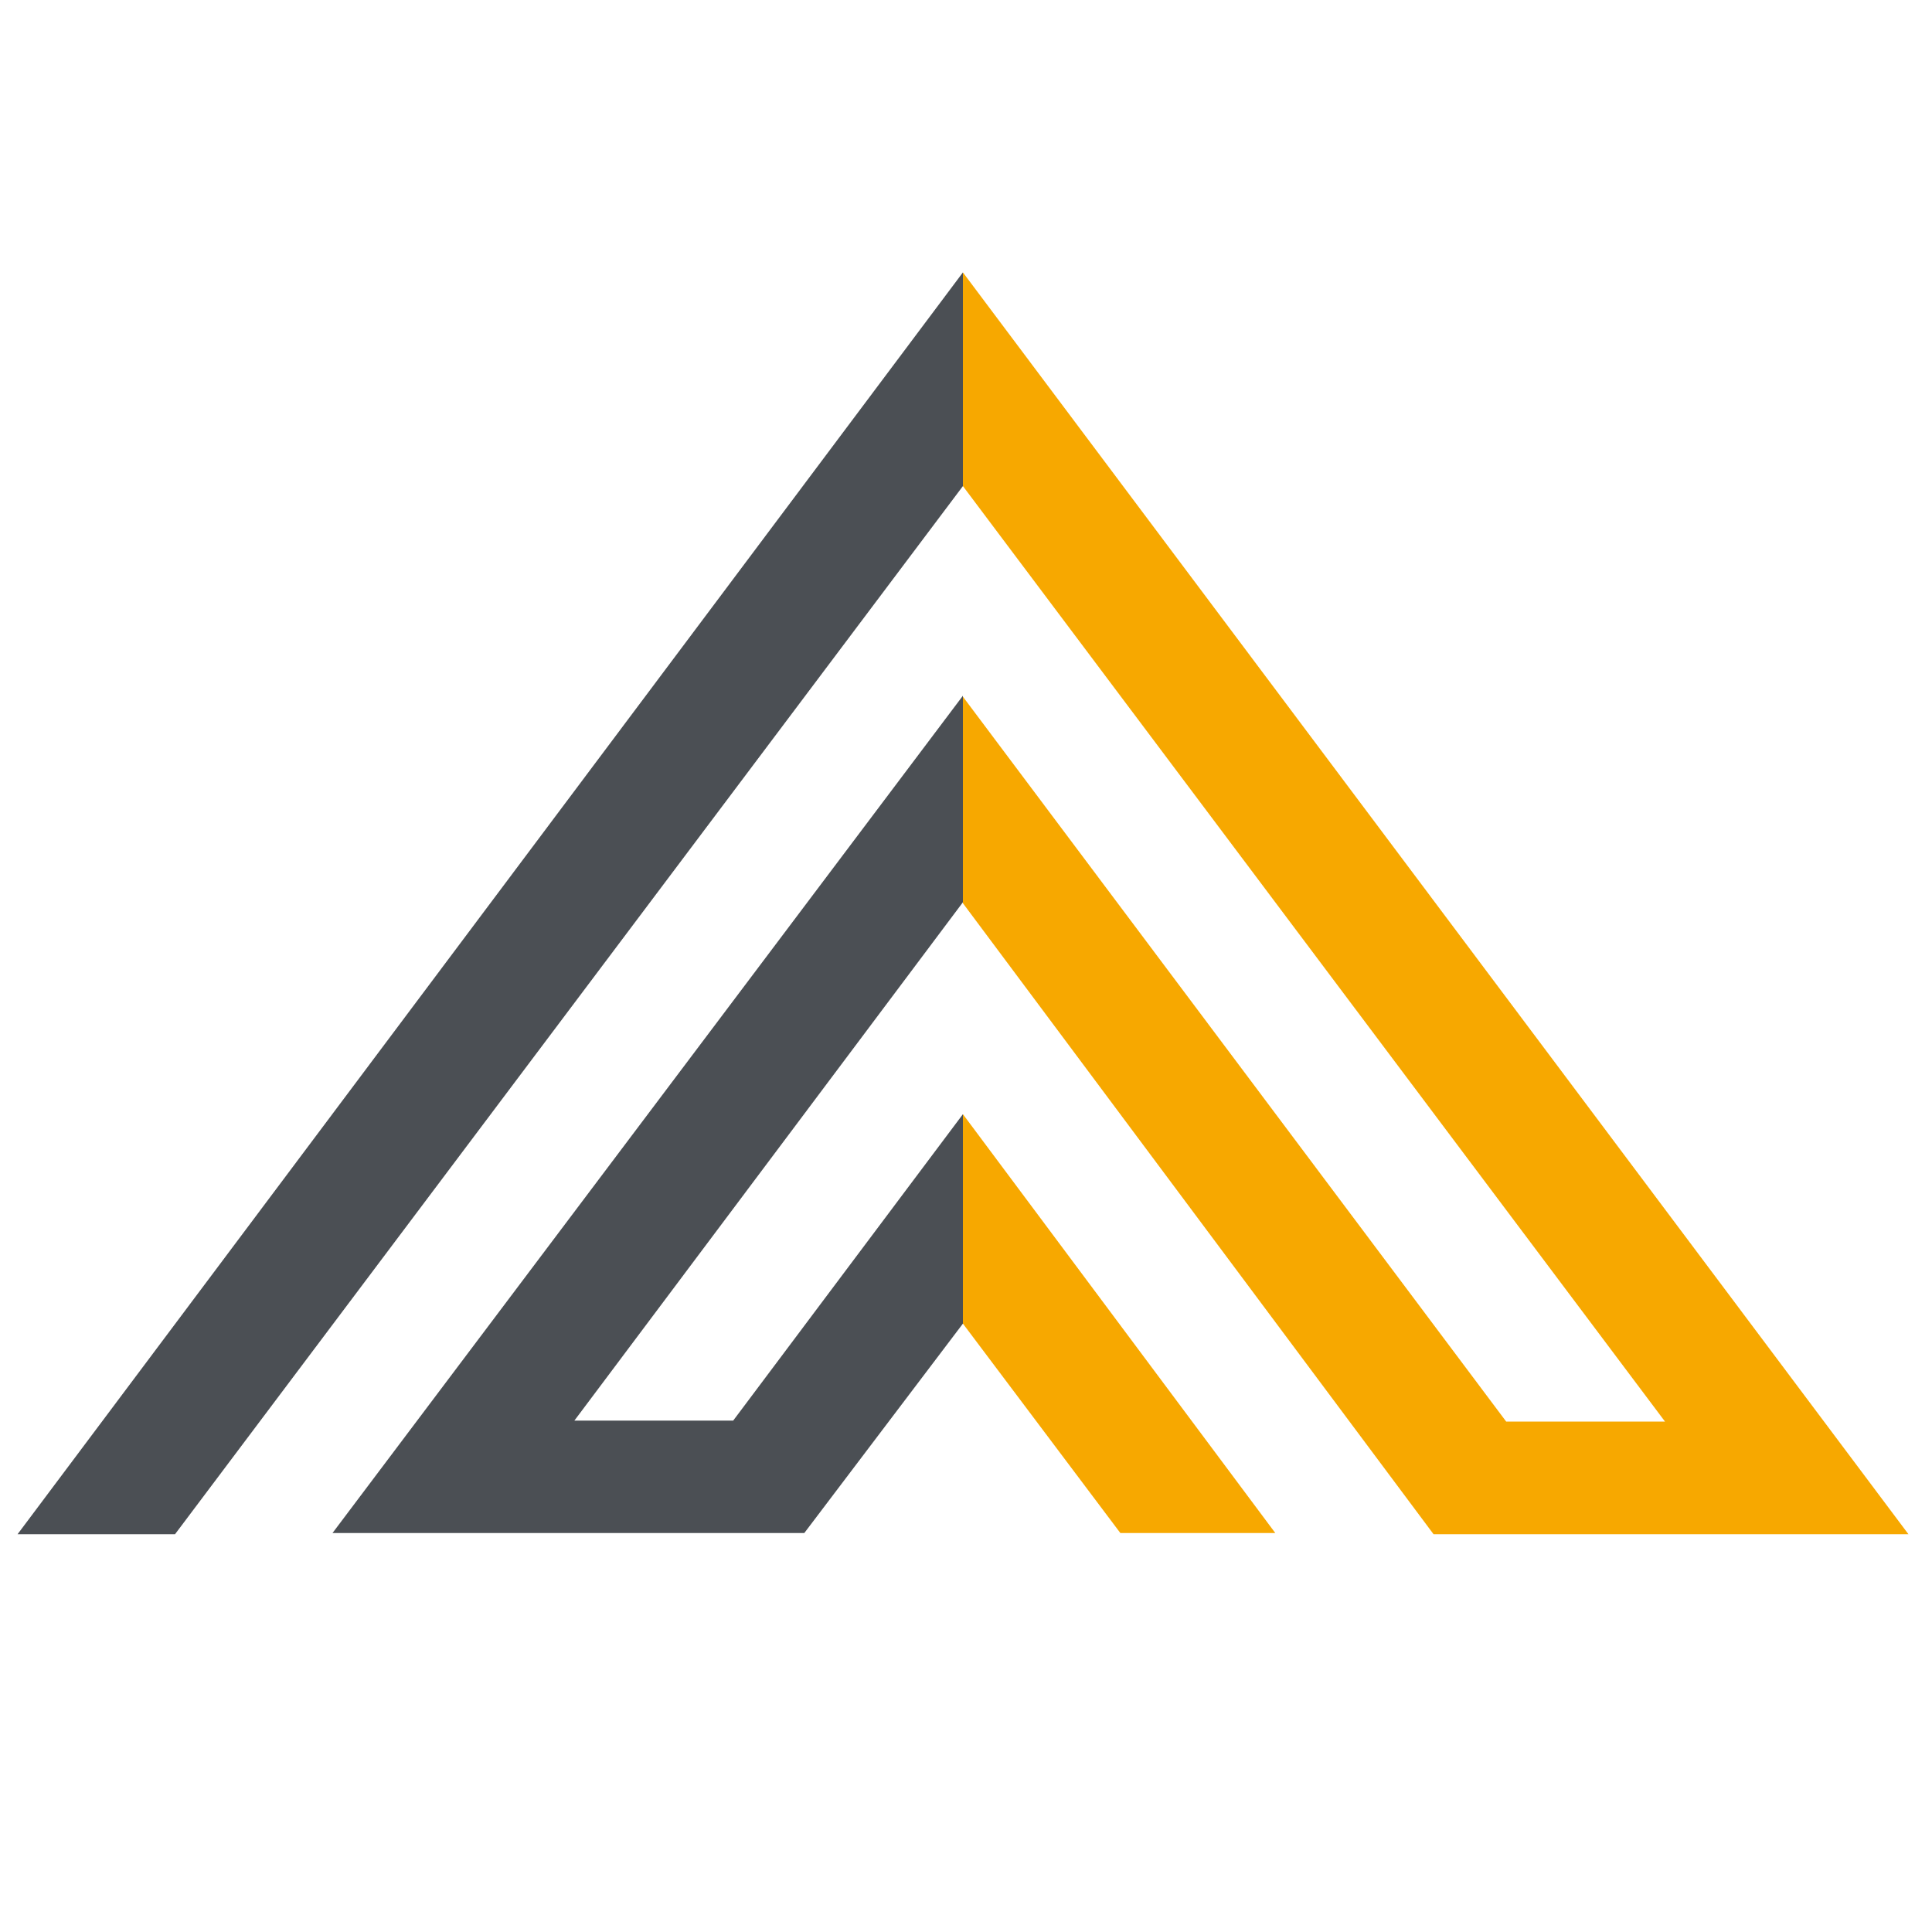
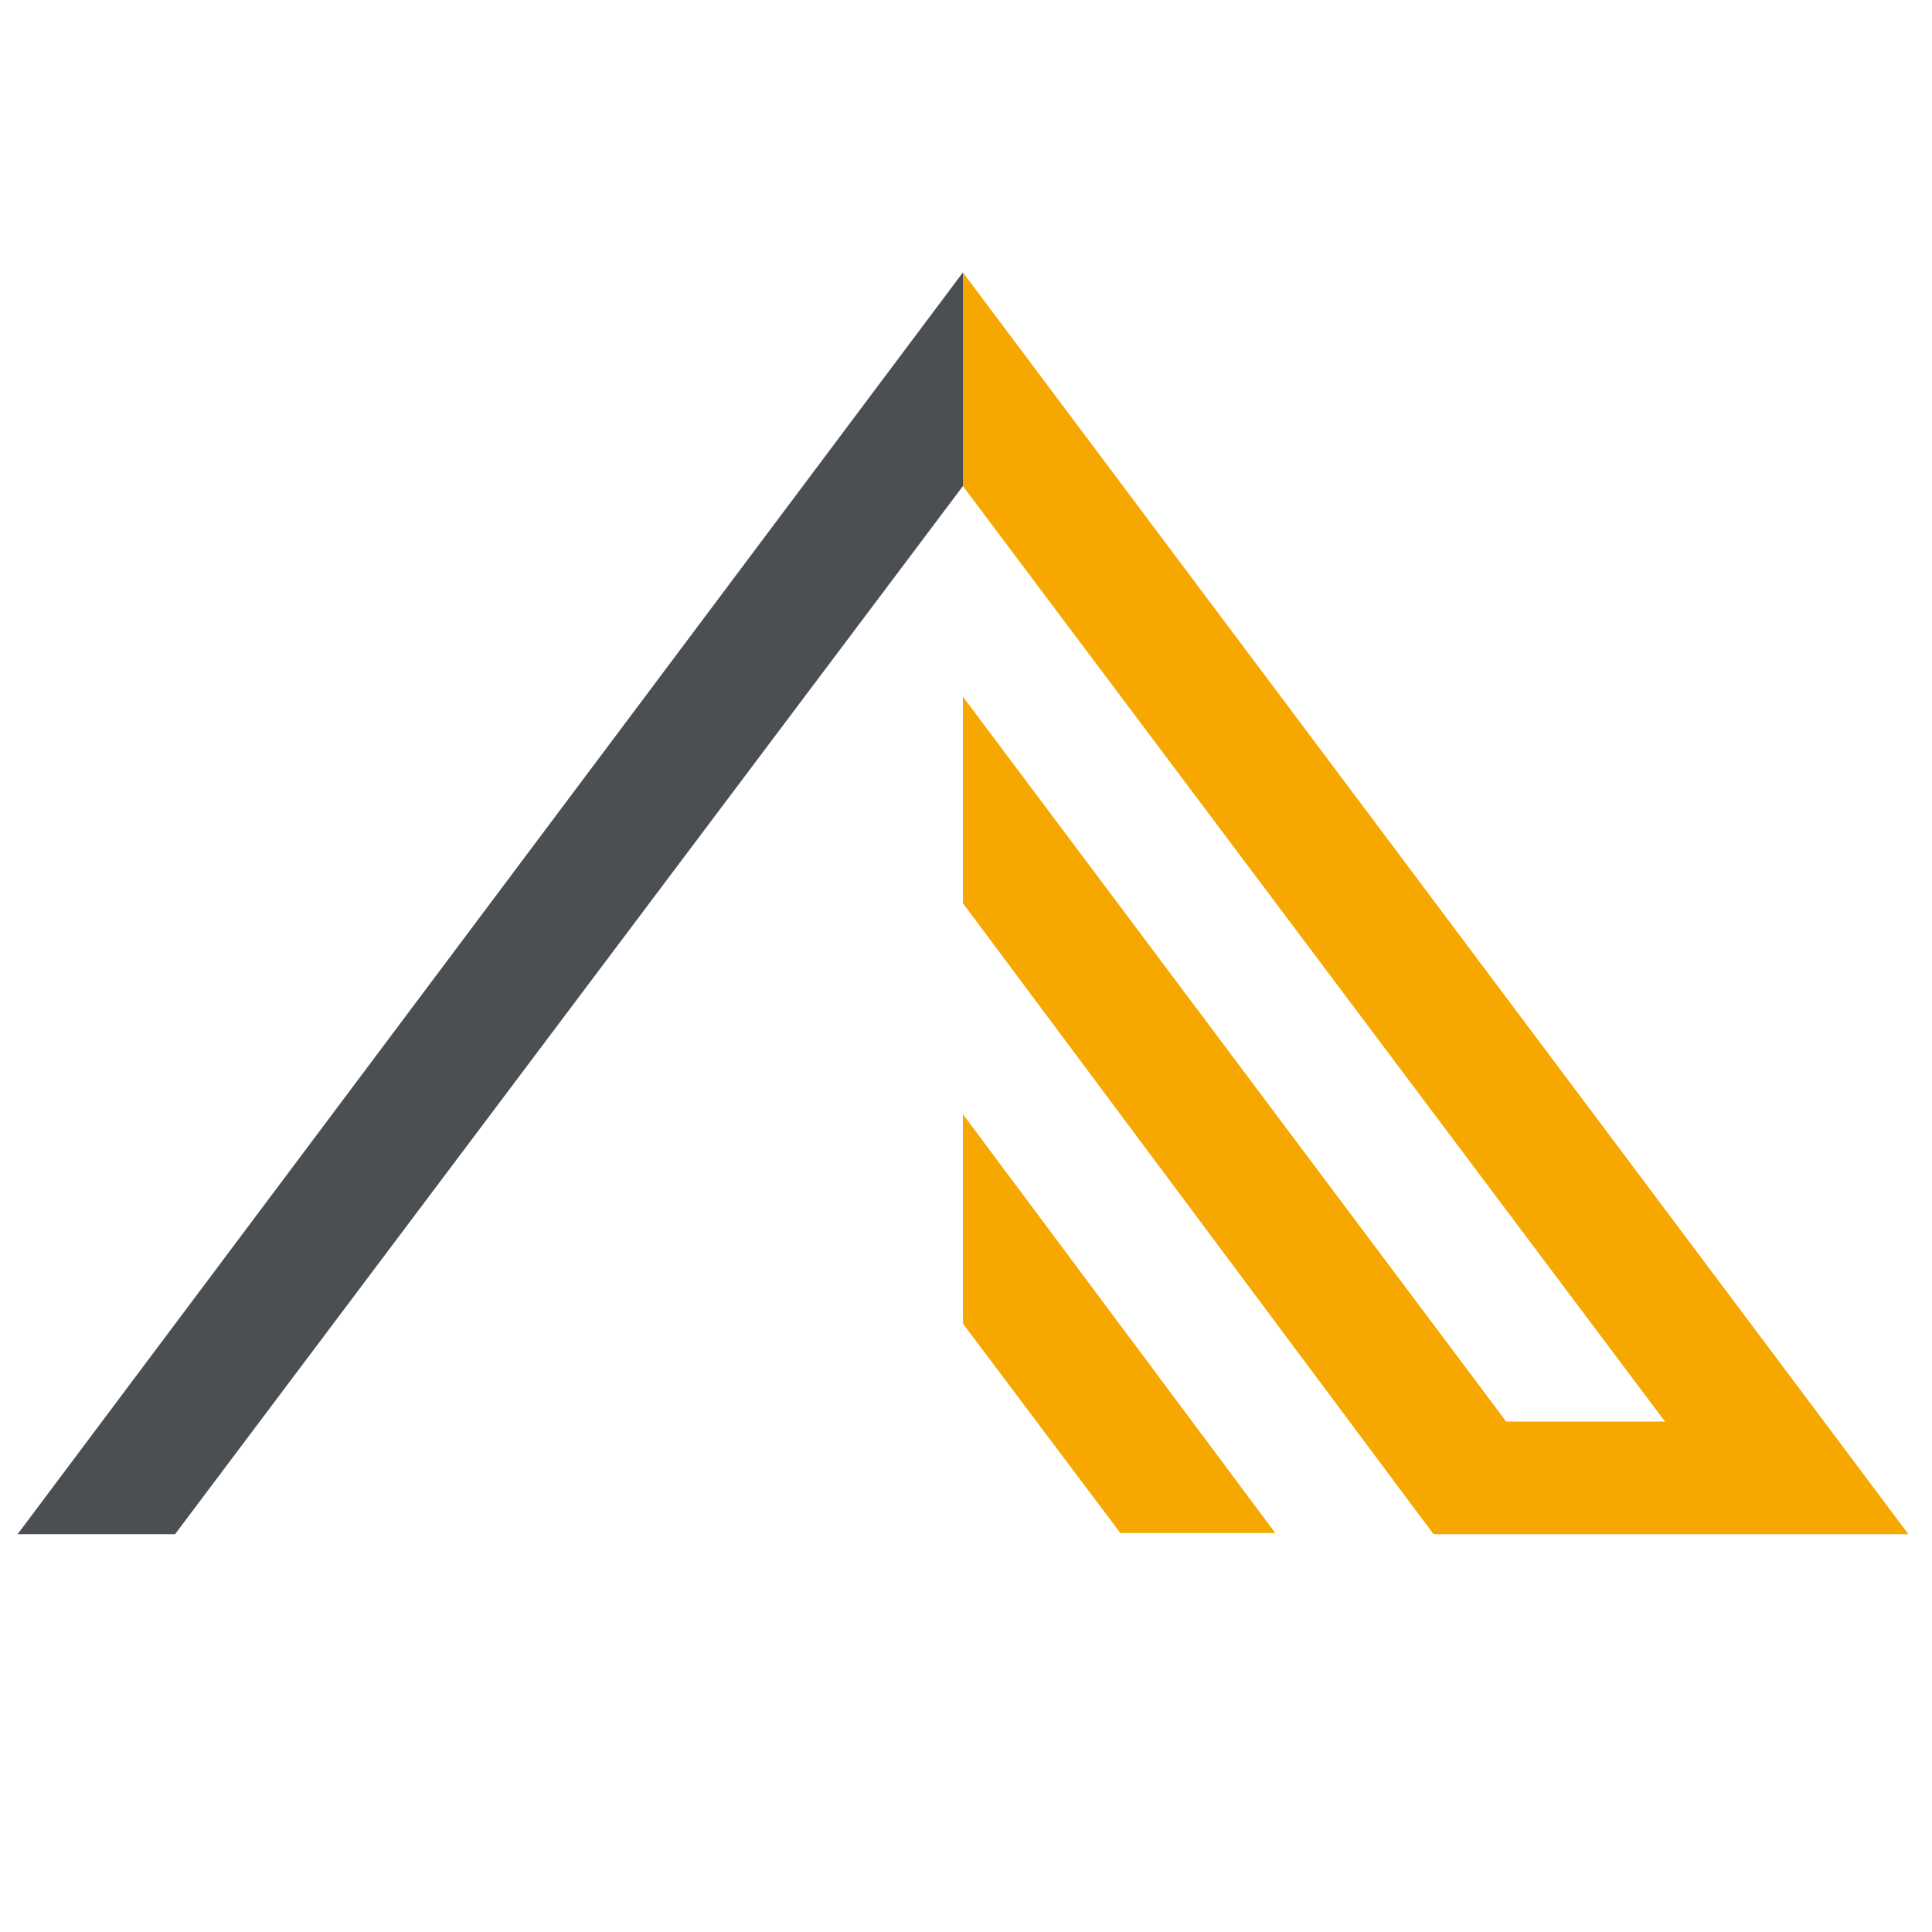
<svg xmlns="http://www.w3.org/2000/svg" id="Layer_1" data-name="Layer 1" viewBox="0 0 100 100">
  <defs>
    <style>.cls-1{fill:#f7a800;}.cls-2{fill:#4b4f54;}</style>
  </defs>
  <polygon class="cls-1" points="57.99 79.35 66.01 79.35 49.84 57.67 49.84 68.51 57.99 79.35" />
-   <polygon class="cls-2" points="49.84 46.7 29.73 73.53 37.95 73.53 49.84 57.67 49.84 68.51 41.63 79.35 17.21 79.35 49.84 36.01 49.84 46.7" />
  <polygon class="cls-1" points="49.84 25.16 86.18 73.58 77.96 73.58 49.84 36.06 49.84 46.75 74.2 79.41 98.78 79.41 49.84 14.1 49.84 25.16" />
  <polyline class="cls-2" points="49.84 25.16 9.06 79.41 0.91 79.41 49.84 14.1" />
</svg>